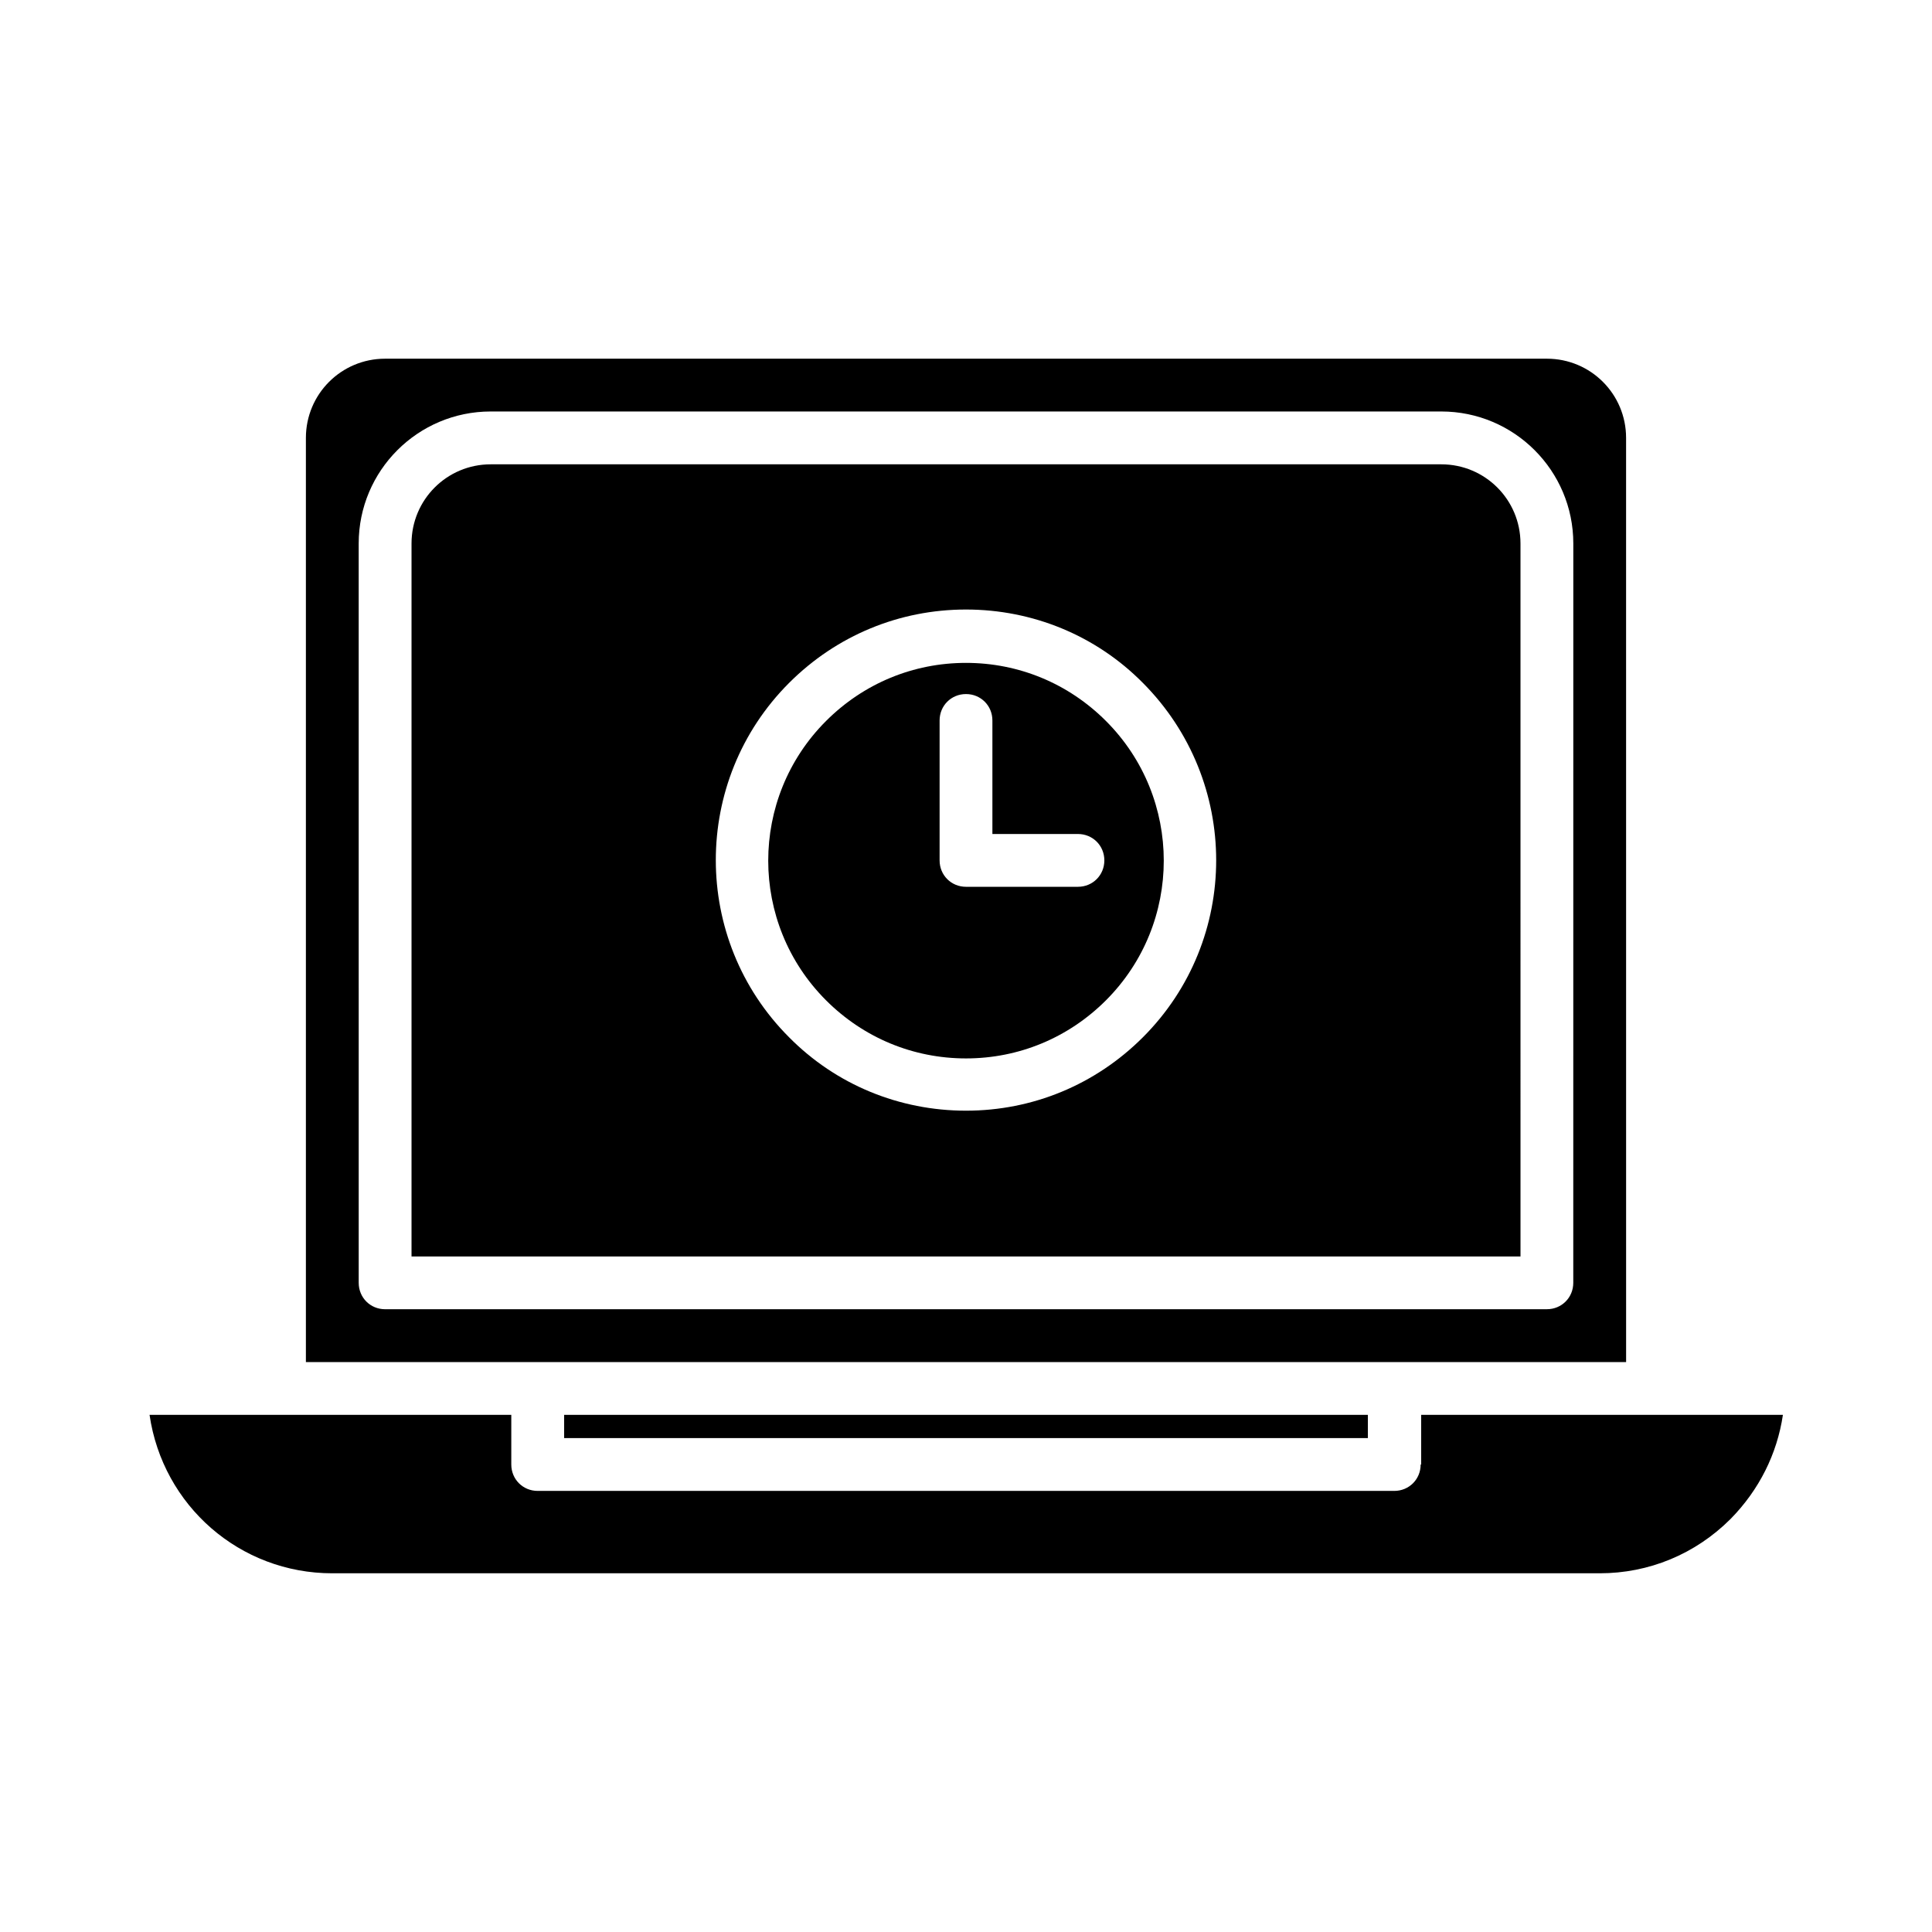
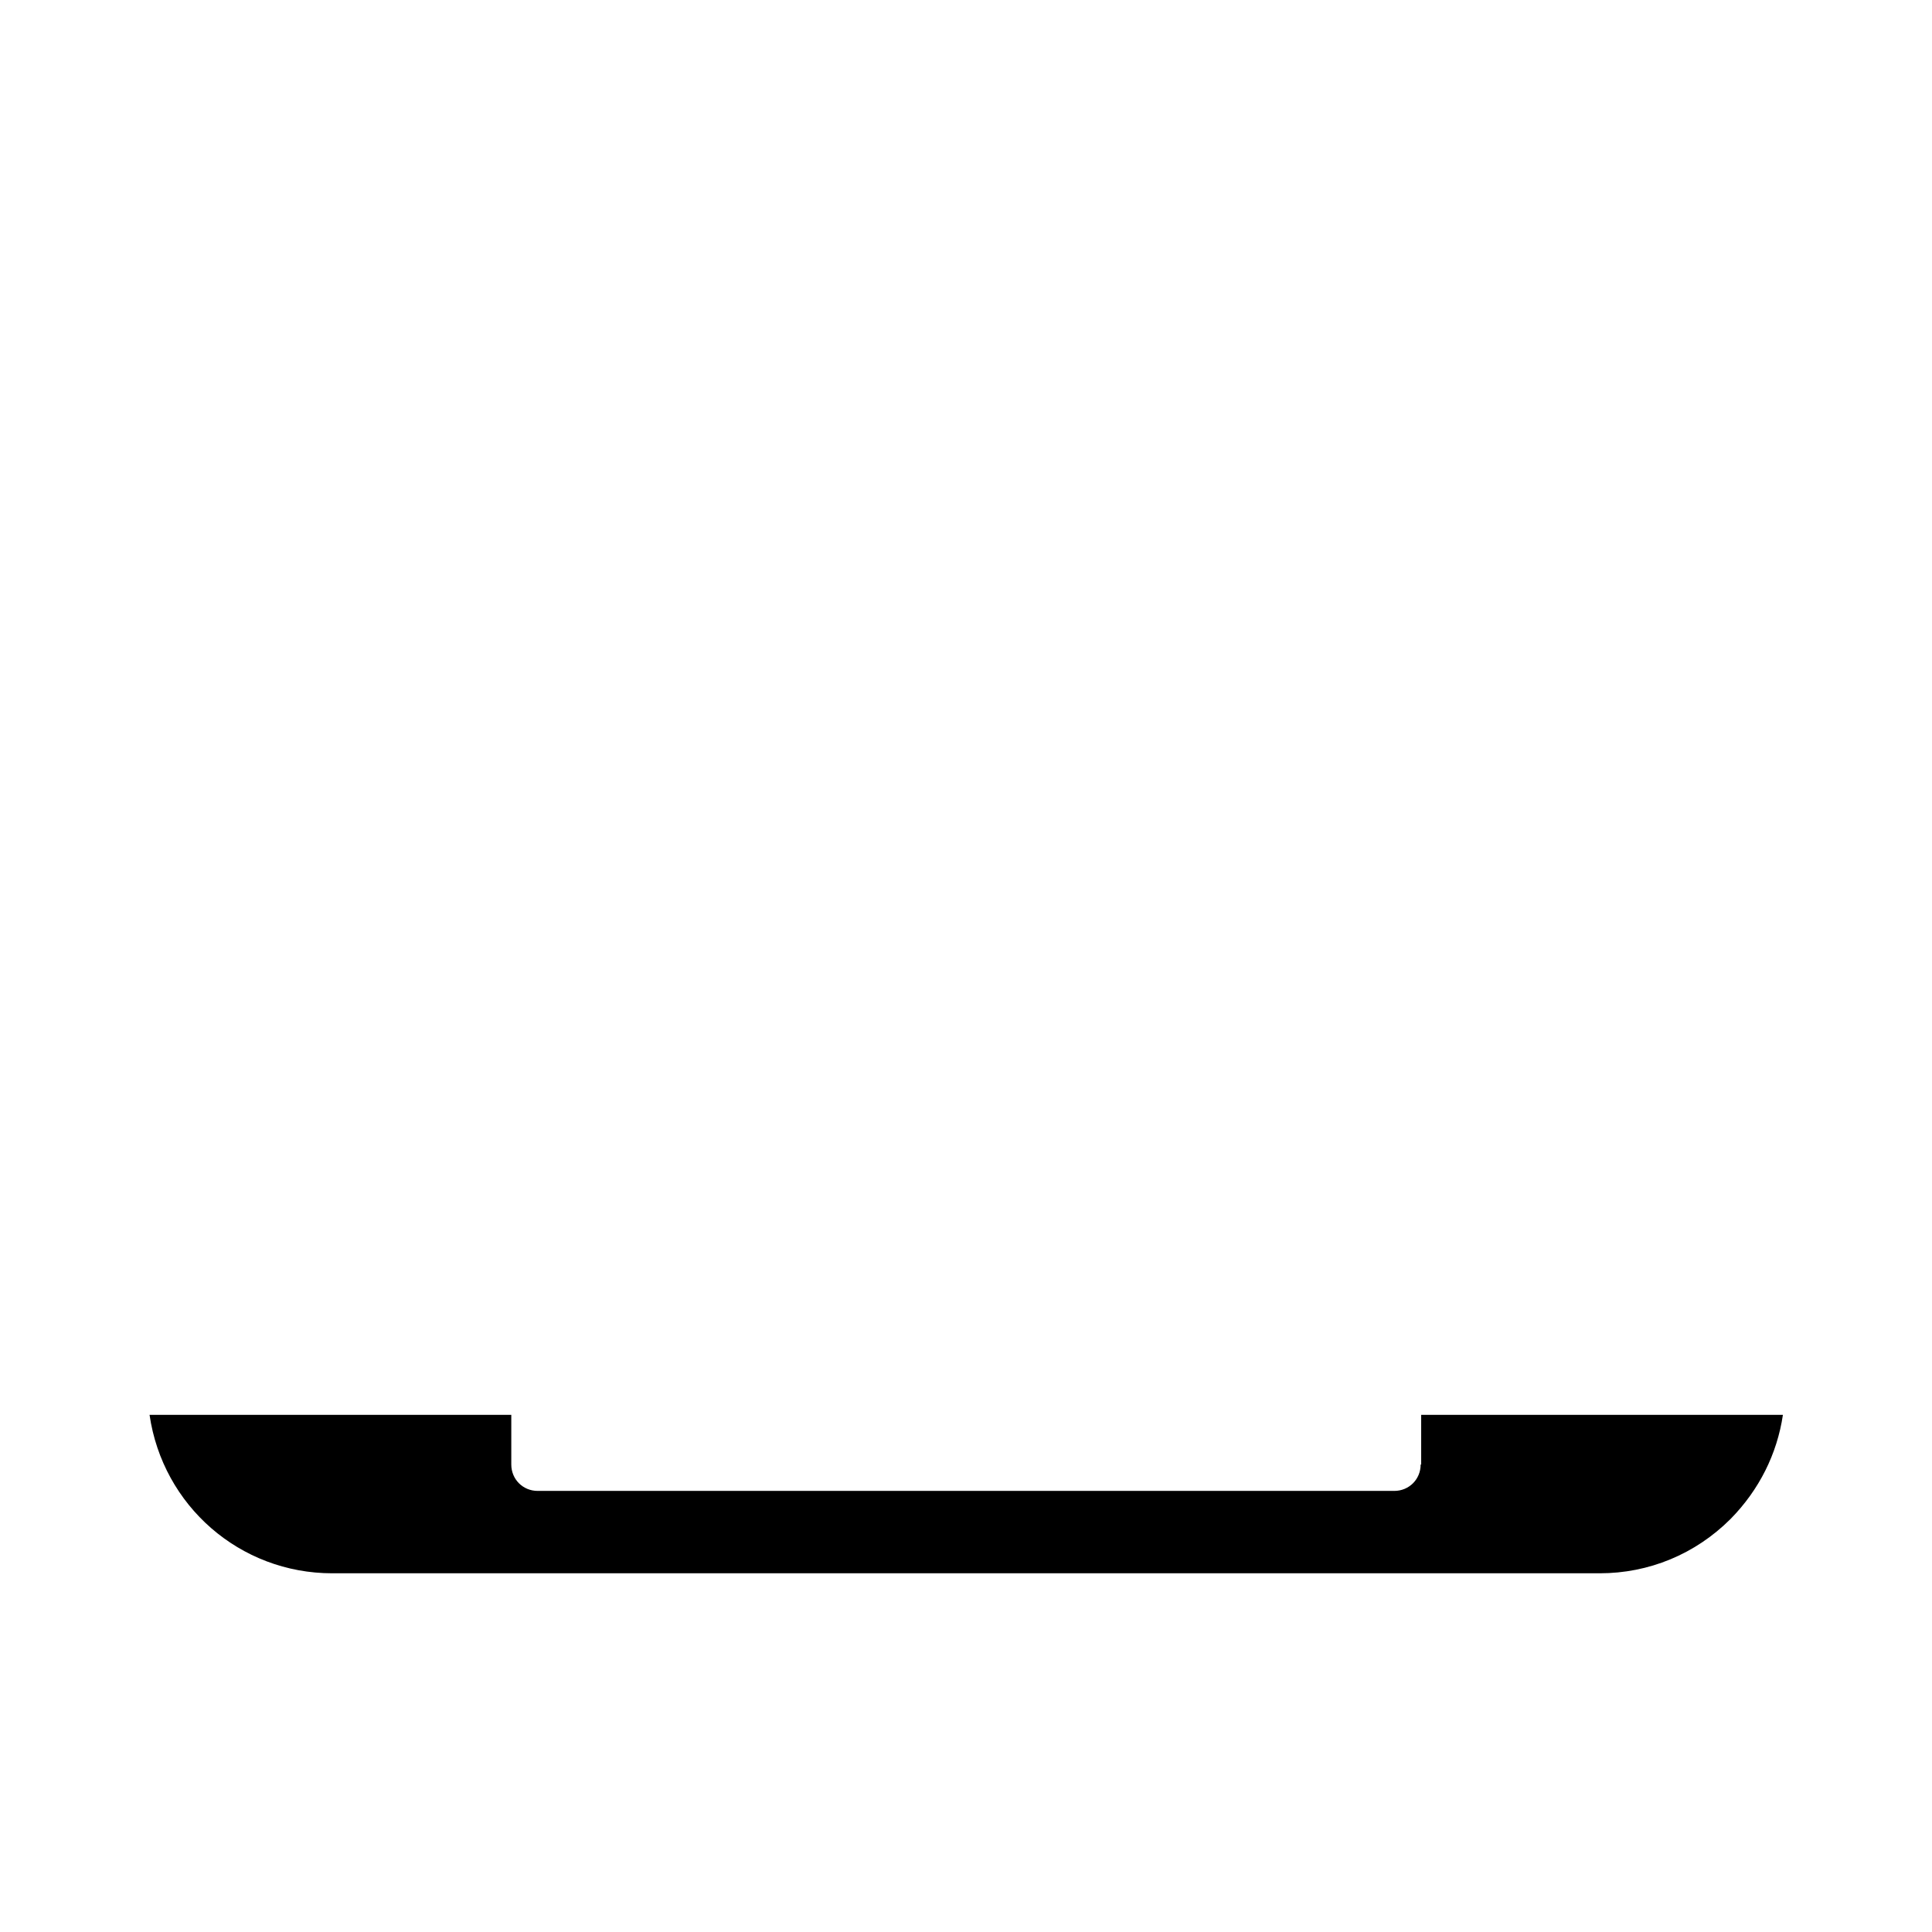
<svg xmlns="http://www.w3.org/2000/svg" fill="#000000" width="800px" height="800px" version="1.1" viewBox="144 144 512 512">
  <g>
-     <path d="m525.95 267.05h-251.9c-11.617 0-20.992 9.375-20.992 20.992v188.93h293.89l-0.004-188.93c0-11.613-9.375-20.992-20.992-20.992zm-79.07 151.84c-12.594 12.594-29.25 19.453-46.883 19.453-17.633 0-34.426-6.856-46.883-19.453-25.891-25.891-25.891-68.016 0-93.906 12.594-12.594 29.25-19.453 46.883-19.453 17.633 0 34.426 6.856 46.883 19.453 25.891 26.031 25.891 68.016 0 93.906z" />
-     <path d="m400 319.67c-13.996 0-27.148 5.457-37.086 15.395-20.434 20.434-20.434 53.602 0 74.031 9.938 9.938 23.09 15.395 37.086 15.395s27.148-5.457 37.086-15.395c20.434-20.434 20.434-53.602 0-74.031-9.938-9.938-23.094-15.395-37.086-15.395zm29.668 59.34h-29.668c-3.918 0-6.996-3.078-6.996-6.996v-37.086c0-3.918 3.078-6.996 6.996-6.996s6.996 3.078 6.996 6.996v30.09h22.672c3.918 0 6.996 3.078 6.996 6.996 0 3.914-3.078 6.996-6.996 6.996z" />
    <path d="m520.49 532.11c0 3.918-3.078 6.996-6.996 6.996h-227c-3.918 0-6.996-3.078-6.996-6.996v-13.156h-95.863c3.5 24.07 23.93 41.984 48.422 41.984h335.87c13.016 0 25.332-5.039 34.707-14.414 7.559-7.695 12.316-17.215 13.855-27.57h-95.863v13.156z" />
-     <path d="m574.93 260.05c0-11.617-9.375-20.992-20.992-20.992h-307.88c-11.617 0-20.992 9.379-20.992 20.992v244.91h349.87zm-13.996 223.91c0 3.918-3.078 6.996-6.996 6.996l-307.88 0.004c-3.918 0-6.996-3.078-6.996-6.996l-0.004-195.93c0-19.312 15.676-34.988 34.988-34.988h251.91c19.312 0 34.988 15.676 34.988 34.988z" />
-     <path d="m293.5 518.95h213v6.156h-213z" />
  </g>
</svg>